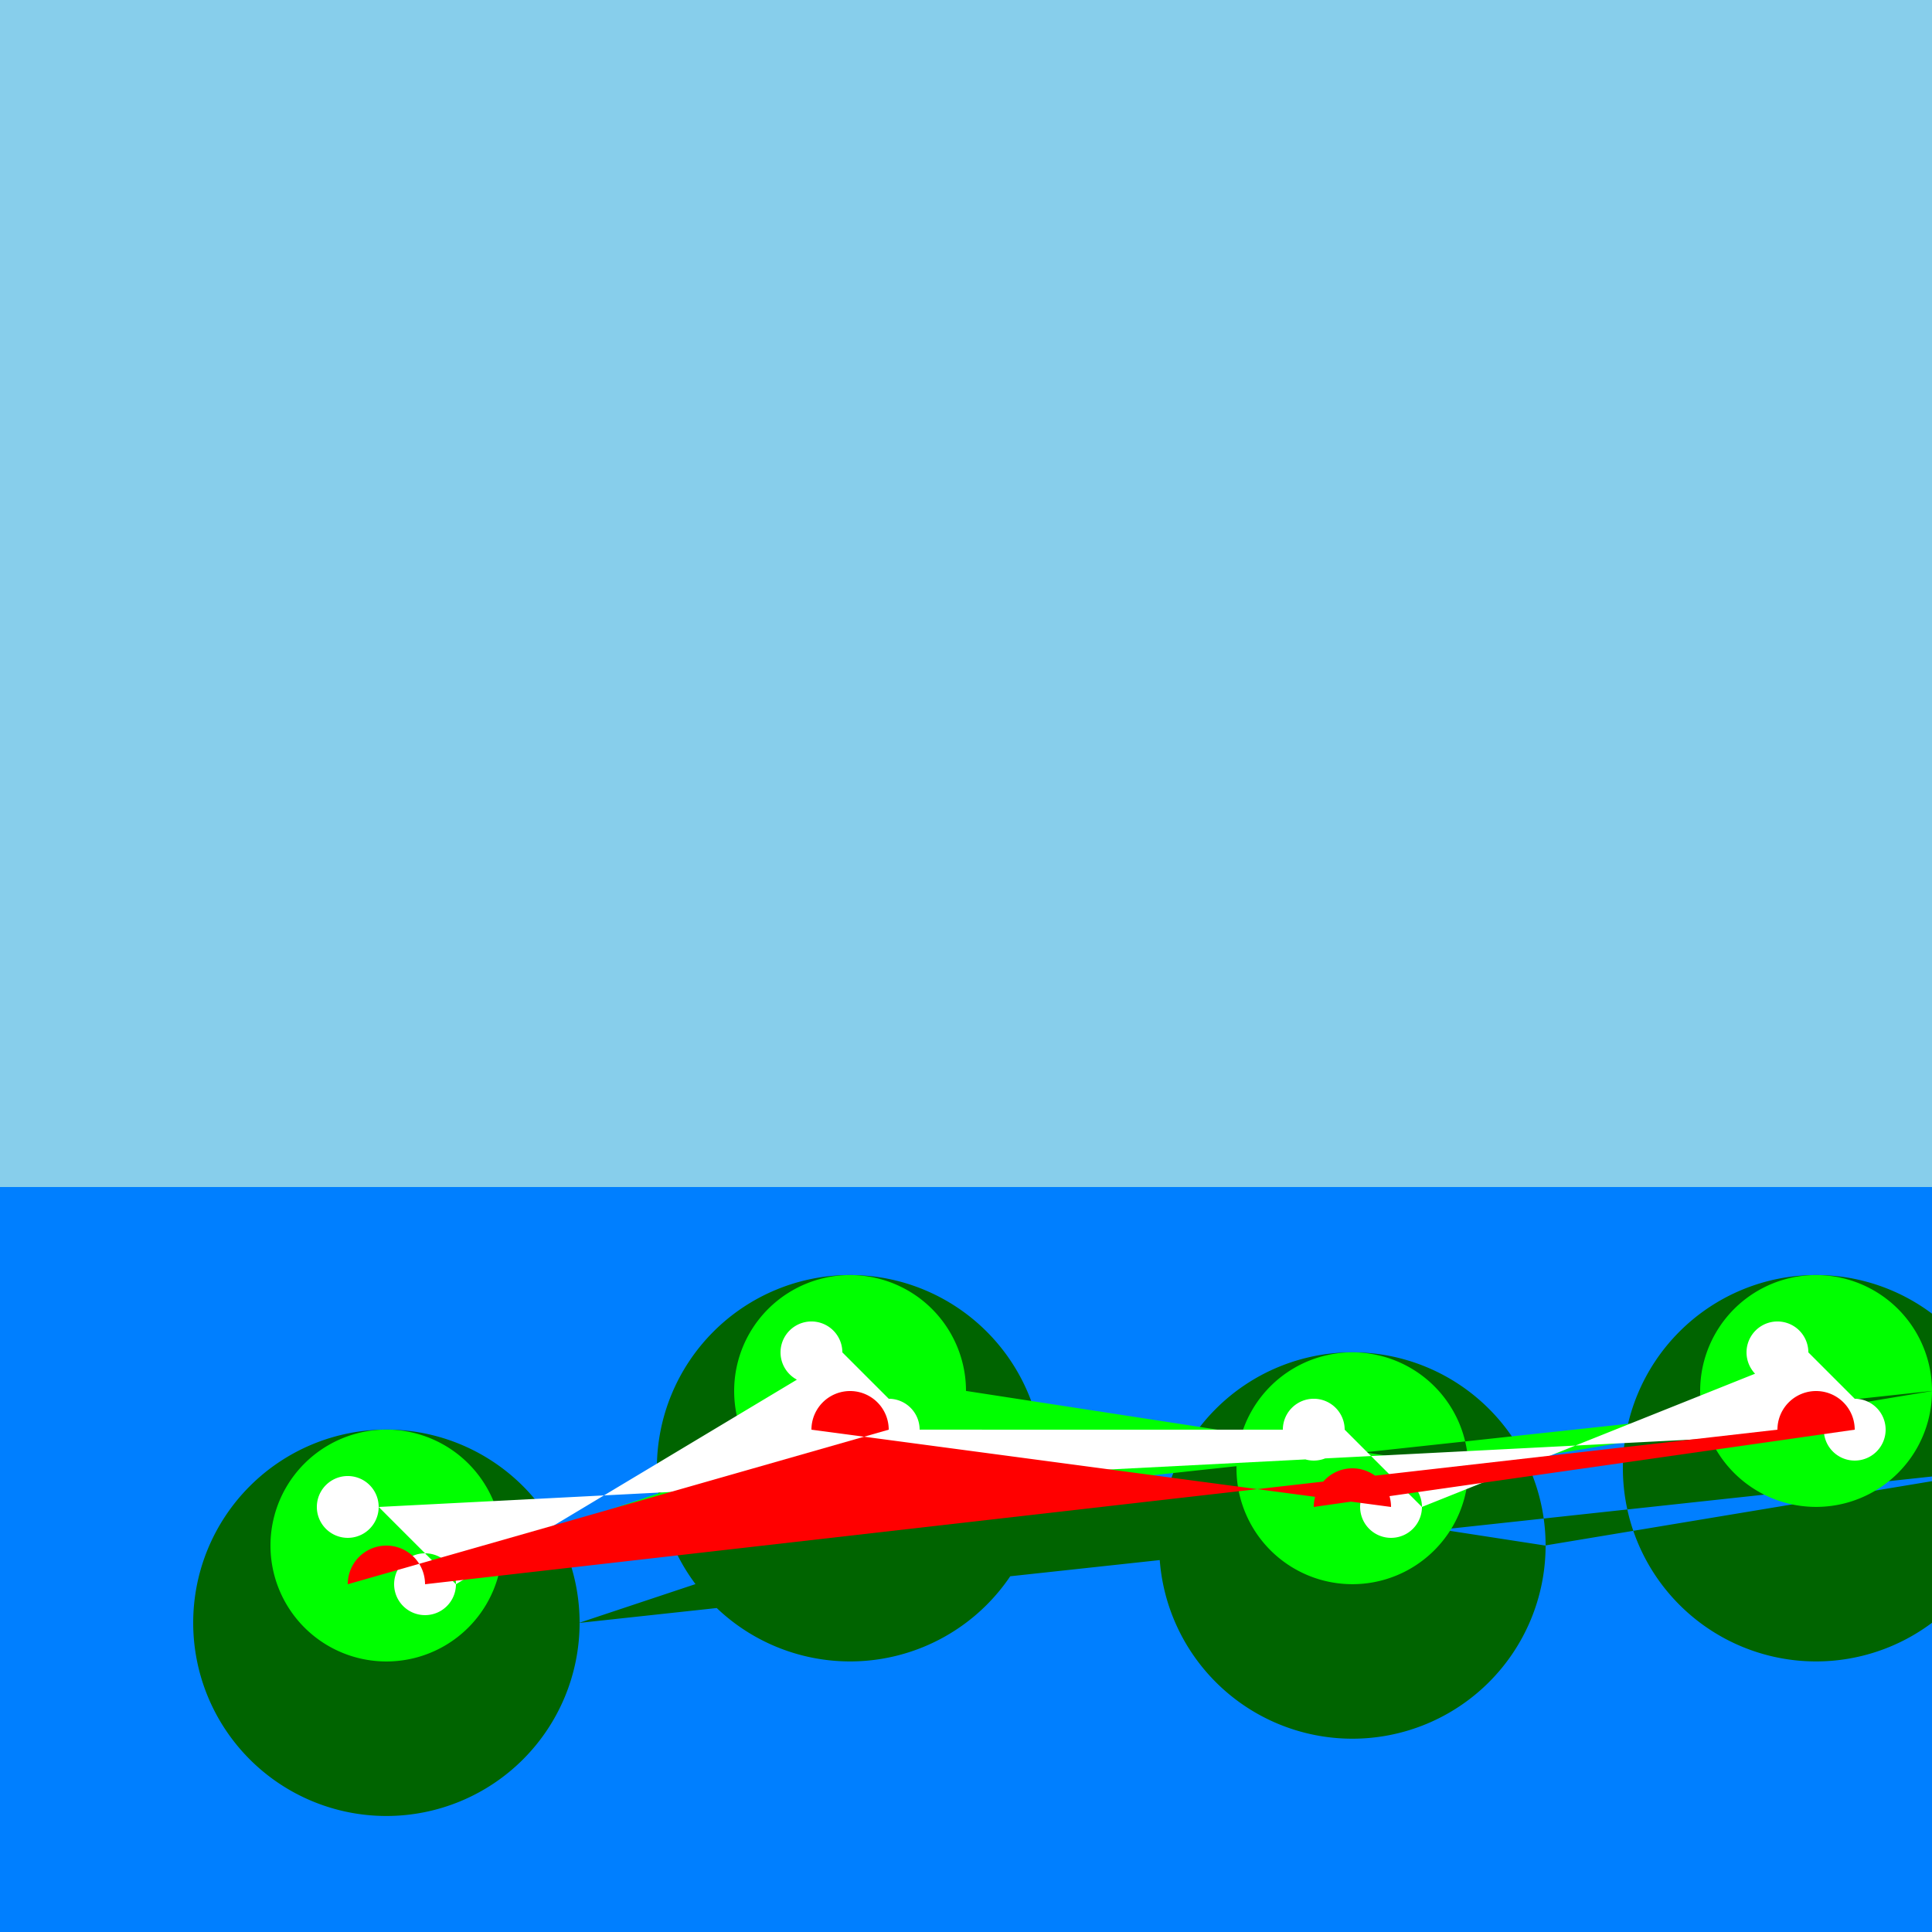
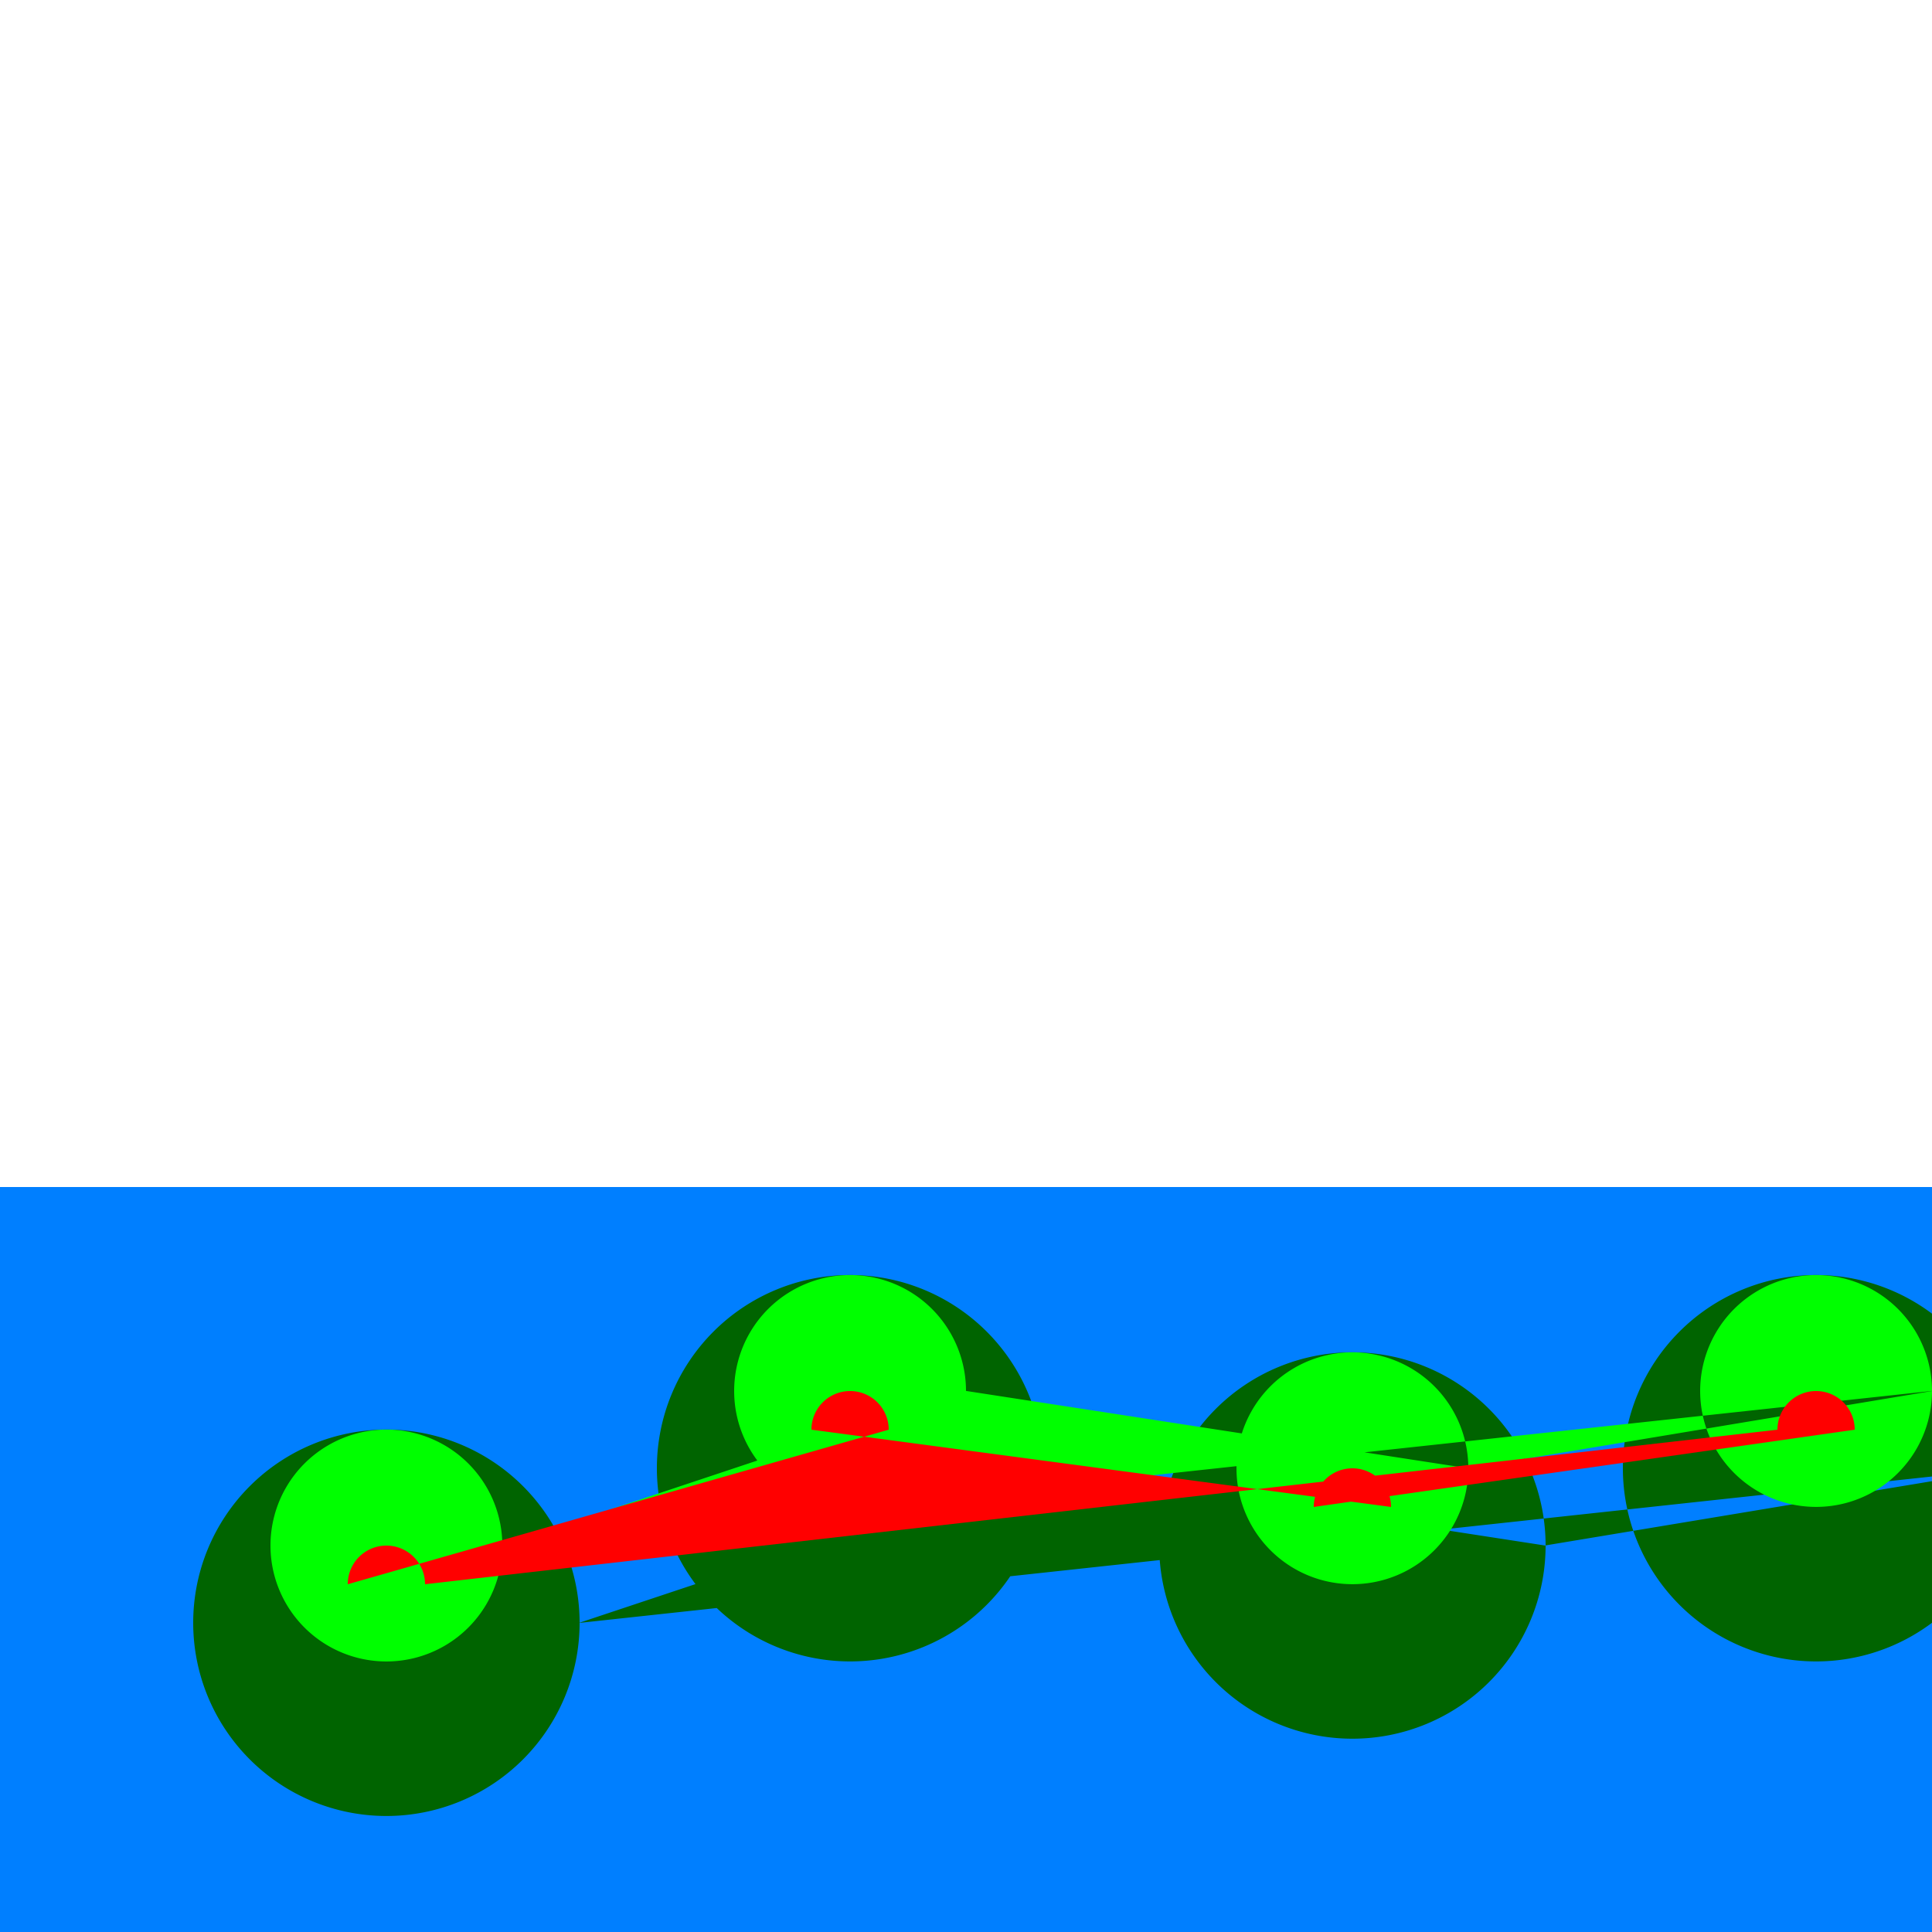
<svg xmlns="http://www.w3.org/2000/svg" width="500" height="500">
  <defs />
  <g>
-     <rect fill="#87CEEB" stroke="none" x="0" y="0" width="512" height="512" />
    <rect fill="#007FFF" stroke="none" x="0" y="307.2" width="512" height="204.8" />
    <path fill="#006400" stroke="none" paint-order="stroke fill markers" d=" M 150 420 A 50 50 0 1 1 150 419.95 L 270 380 A 50 50 0 1 1 270 379.95 L 400 400 A 50 50 0 1 1 400 399.95 L 520 380 A 50 50 0 1 1 520 379.95" />
    <path fill="#00FF00" stroke="none" paint-order="stroke fill markers" d=" M 130 400 A 30 30 0 1 1 130 399.97 L 250 360 A 30 30 0 1 1 250 359.97 L 380 380 A 30 30 0 1 1 380 379.97 L 500 360 A 30 30 0 1 1 500 359.97" />
-     <path fill="#FFFFFF" stroke="none" paint-order="stroke fill markers" d=" M 98 390 A 8 8 0 1 1 98 389.992 L 118 410 A 8 8 0 1 1 118 409.992 L 218 350 A 8 8 0 1 1 218 349.992 L 238 370 A 8 8 0 1 1 238 369.992 L 348 370 A 8 8 0 1 1 348 369.992 L 368 390 A 8 8 0 1 1 368 389.992 L 468 350 A 8 8 0 1 1 468 349.992 L 488 370 A 8 8 0 1 1 488 369.992" />
    <path fill="#FF0000" stroke="none" paint-order="stroke fill markers" d=" M 110 410 A 10 10 0 1 0 90 410 L 230 370 A 10 10 0 1 0 210 370 L 360 390 A 10 10 0 1 0 340 390 L 480 370 A 10 10 0 1 0 460 370" />
  </g>
</svg>